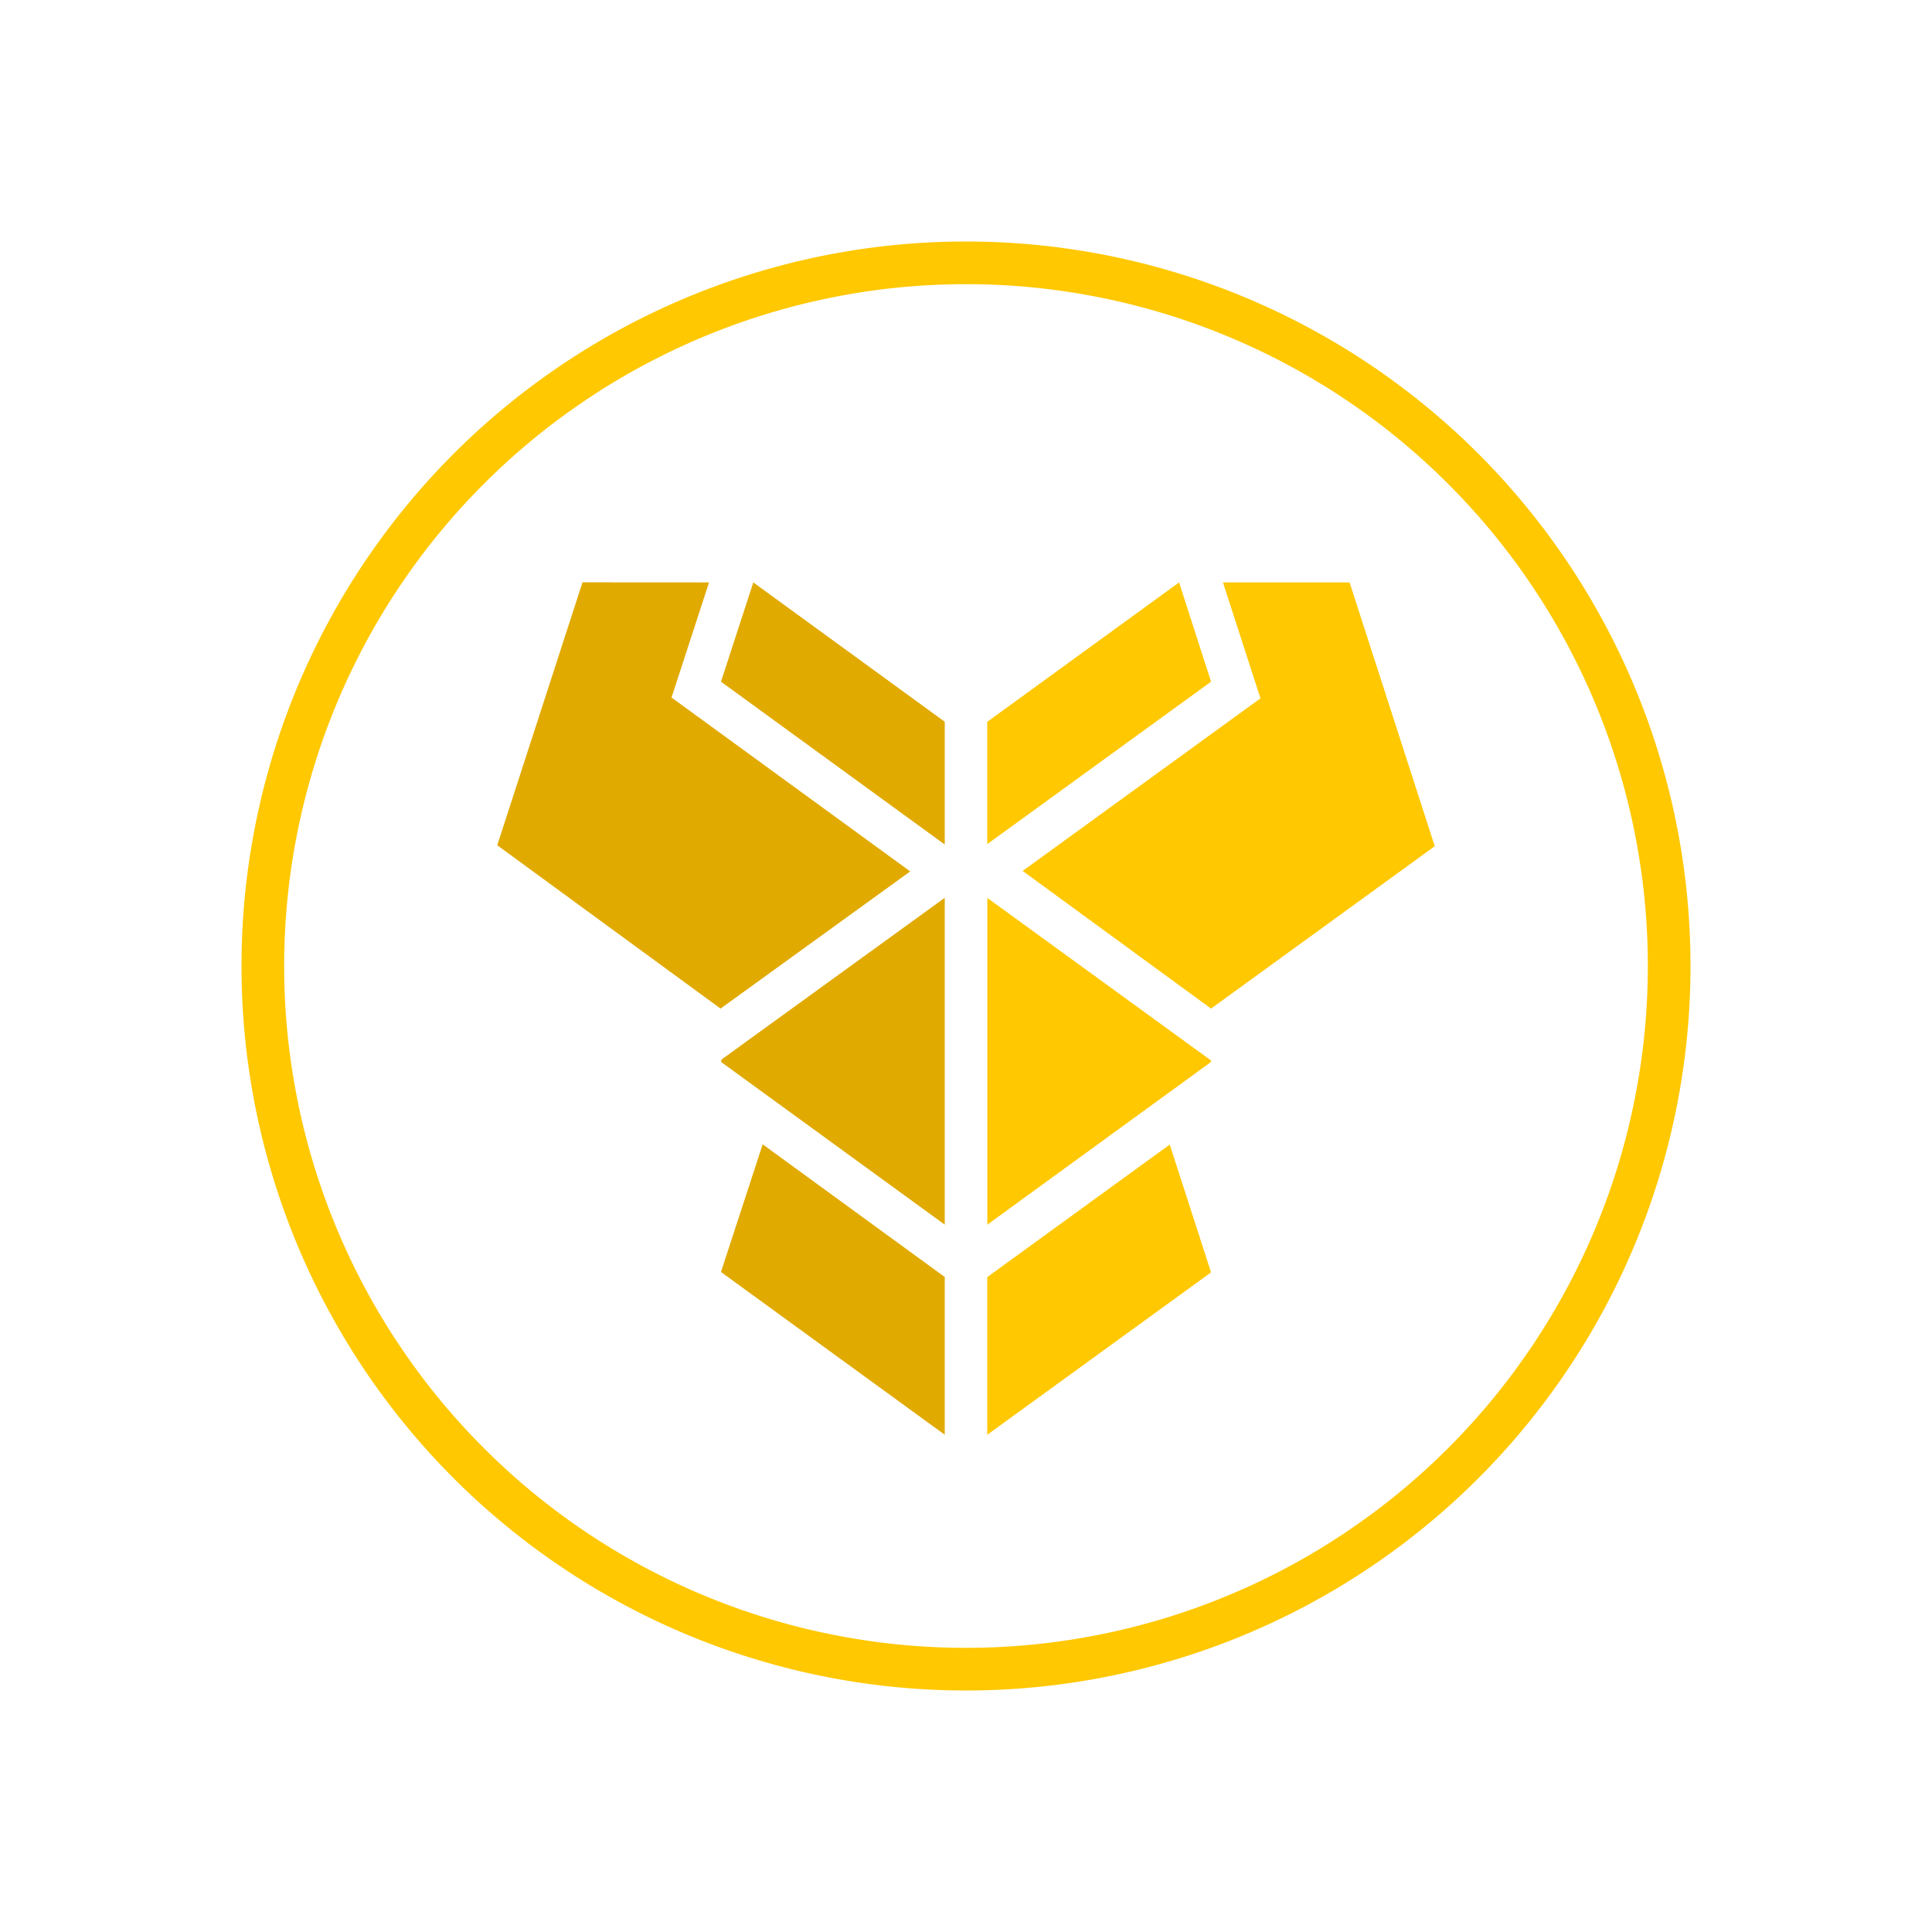
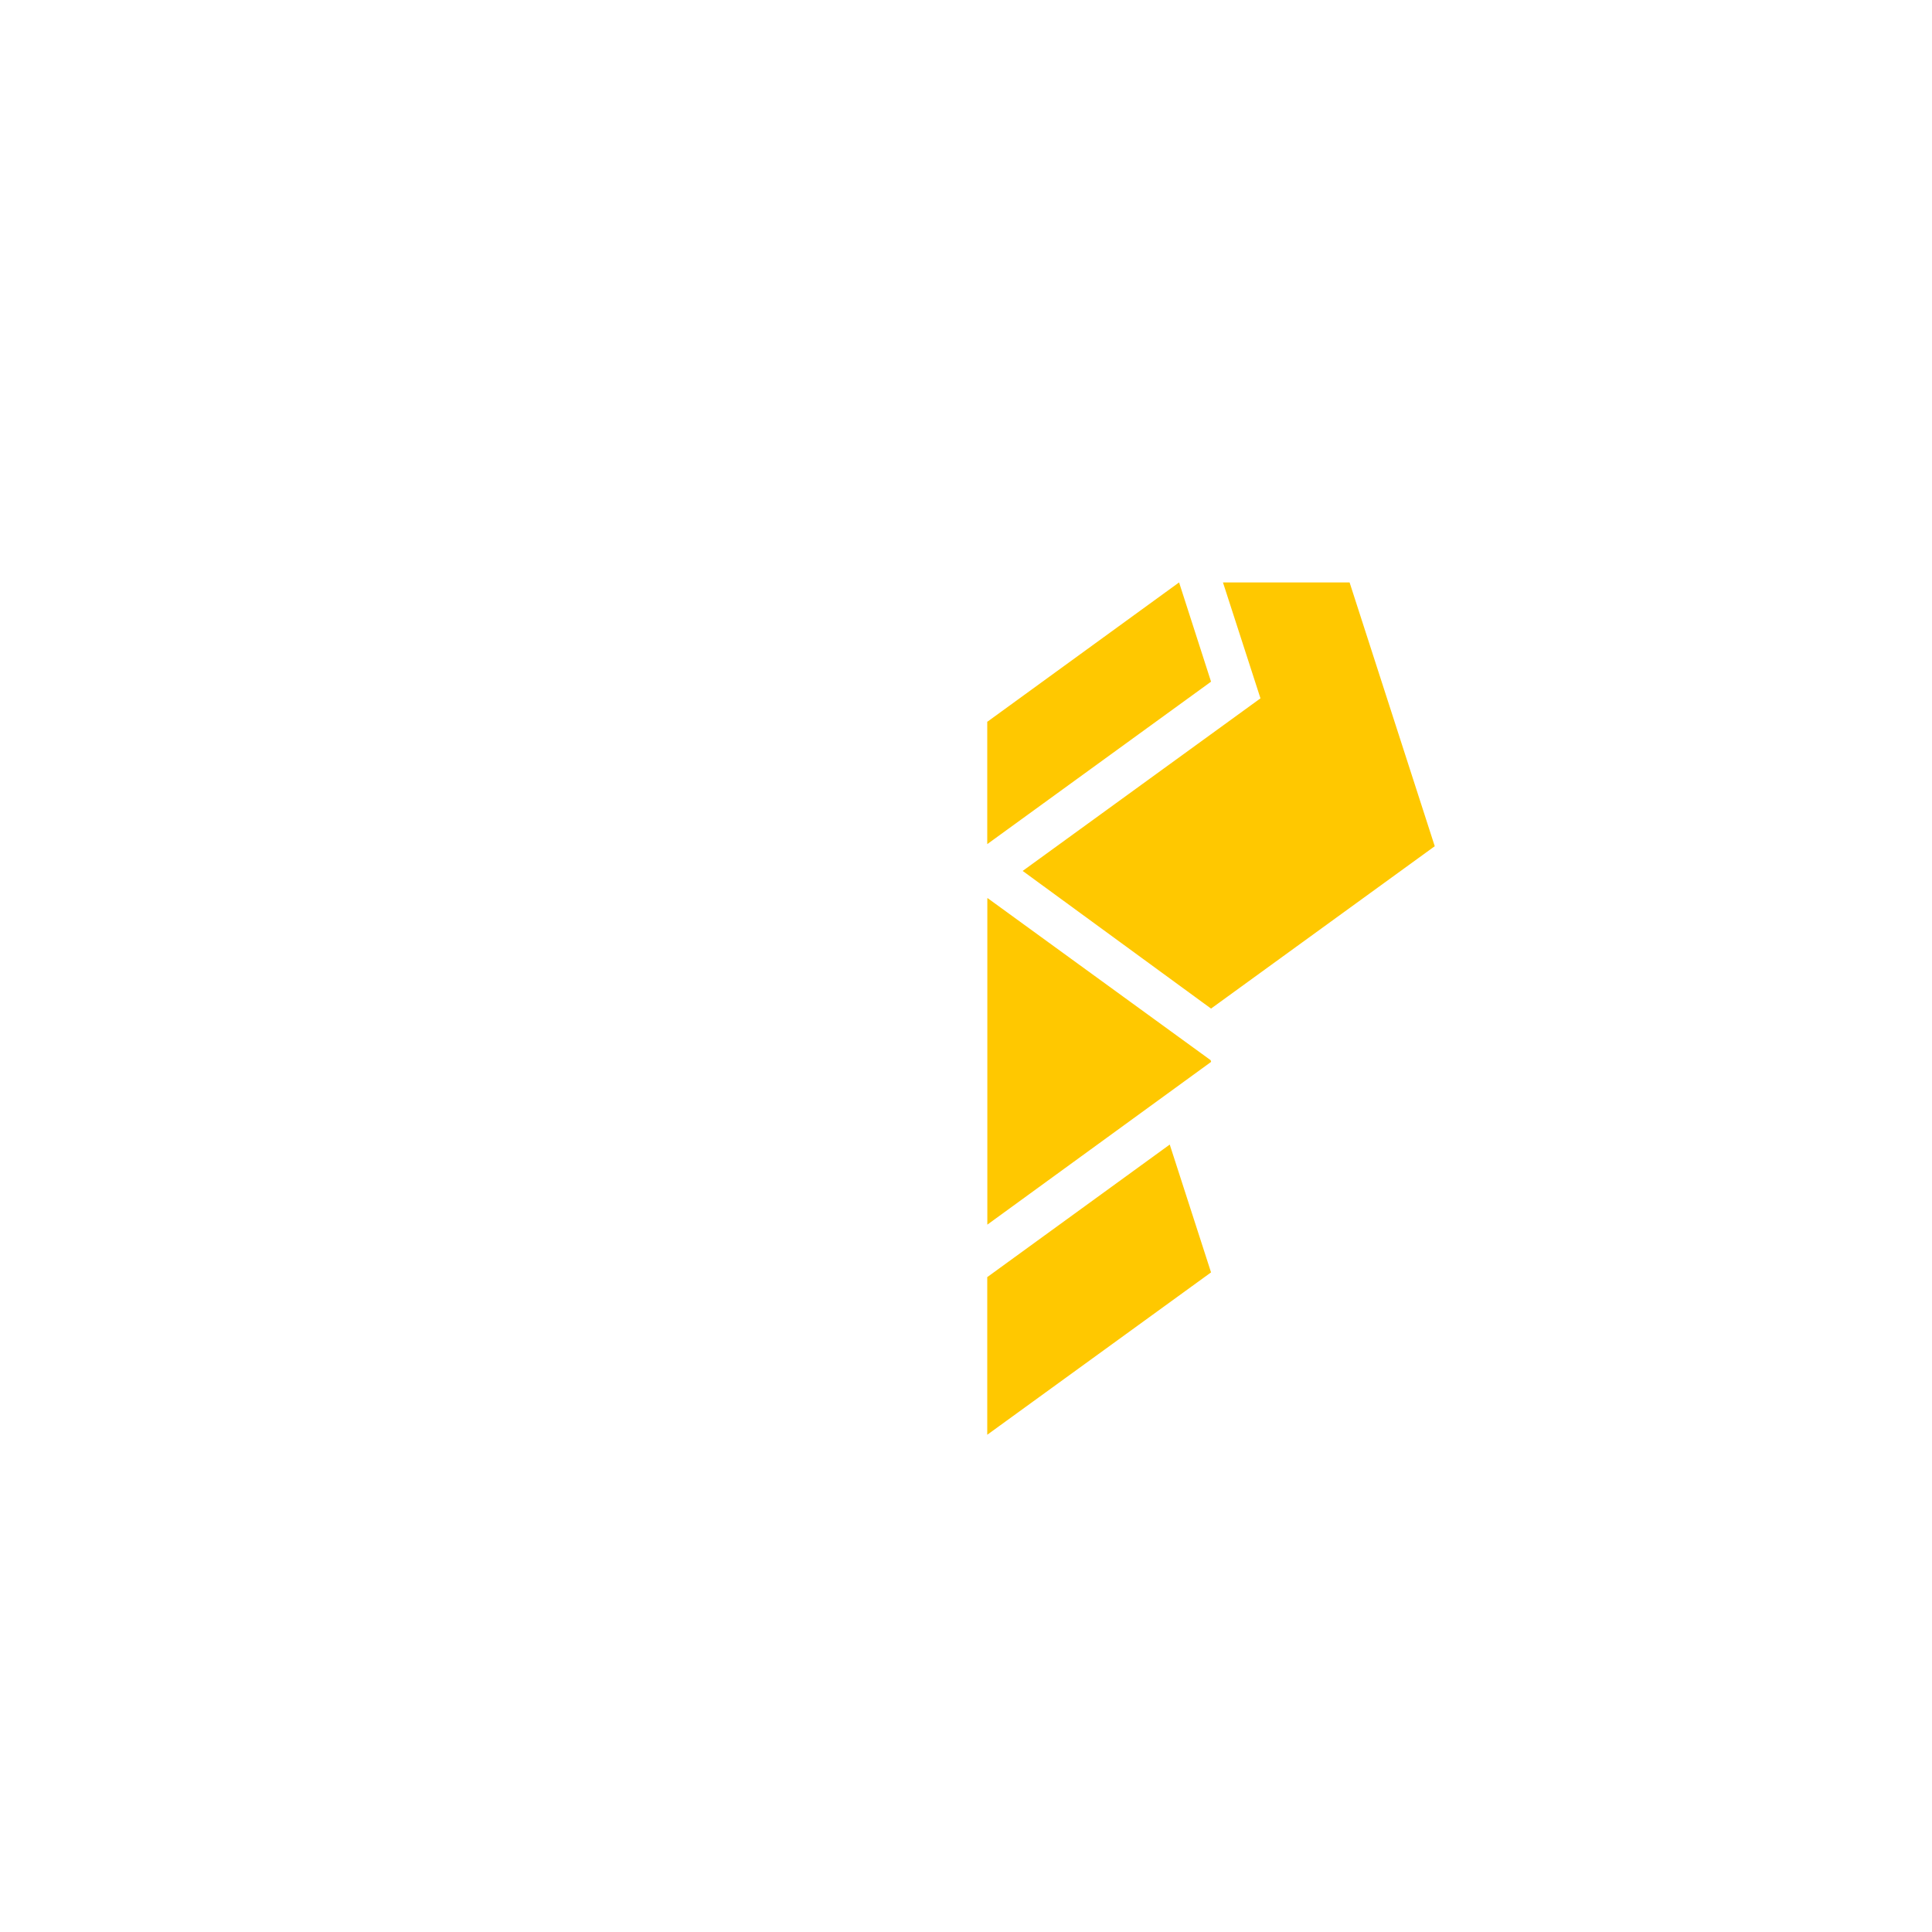
<svg xmlns="http://www.w3.org/2000/svg" width="1em" height="1em" viewBox="0 0 24 24">
  <g fill="none">
-     <path fill="#E1AA00" d="m8.808 7.235l-.466 1.43l2.965 2.16l-2.356 1.704L6.177 10.5l1.059-3.266zm.55 0l2.378 1.731v1.525l-2.78-2.023zm-.397 5.934l-.005.022l2.78 2.022v-4.06L8.96 13.164zm.509 1.043l2.26 1.647h.006v1.964l-2.78-2.022l.519-1.588z" />
    <path fill="#FFC800" d="M15.192 7.235h1.573l1.058 3.277l-2.779 2.017l-2.34-1.71l2.954-2.144zm-2.927 1.731l2.382-1.731l.397 1.233l-2.78 2.018V8.96zm2.774 4.204l-2.769-2.012h-.005v4.055l2.78-2.022zm-2.774 2.694l2.266-1.646l.513 1.588l-2.78 2.017V15.86z" />
-     <path fill="#FFC800" fill-rule="evenodd" d="M12 20.47a8.47 8.47 0 1 0 0-16.94a8.47 8.47 0 0 0 0 16.94m0 .53a9 9 0 1 0 0-18a9 9 0 0 0 0 18" clip-rule="evenodd" />
  </g>
</svg>